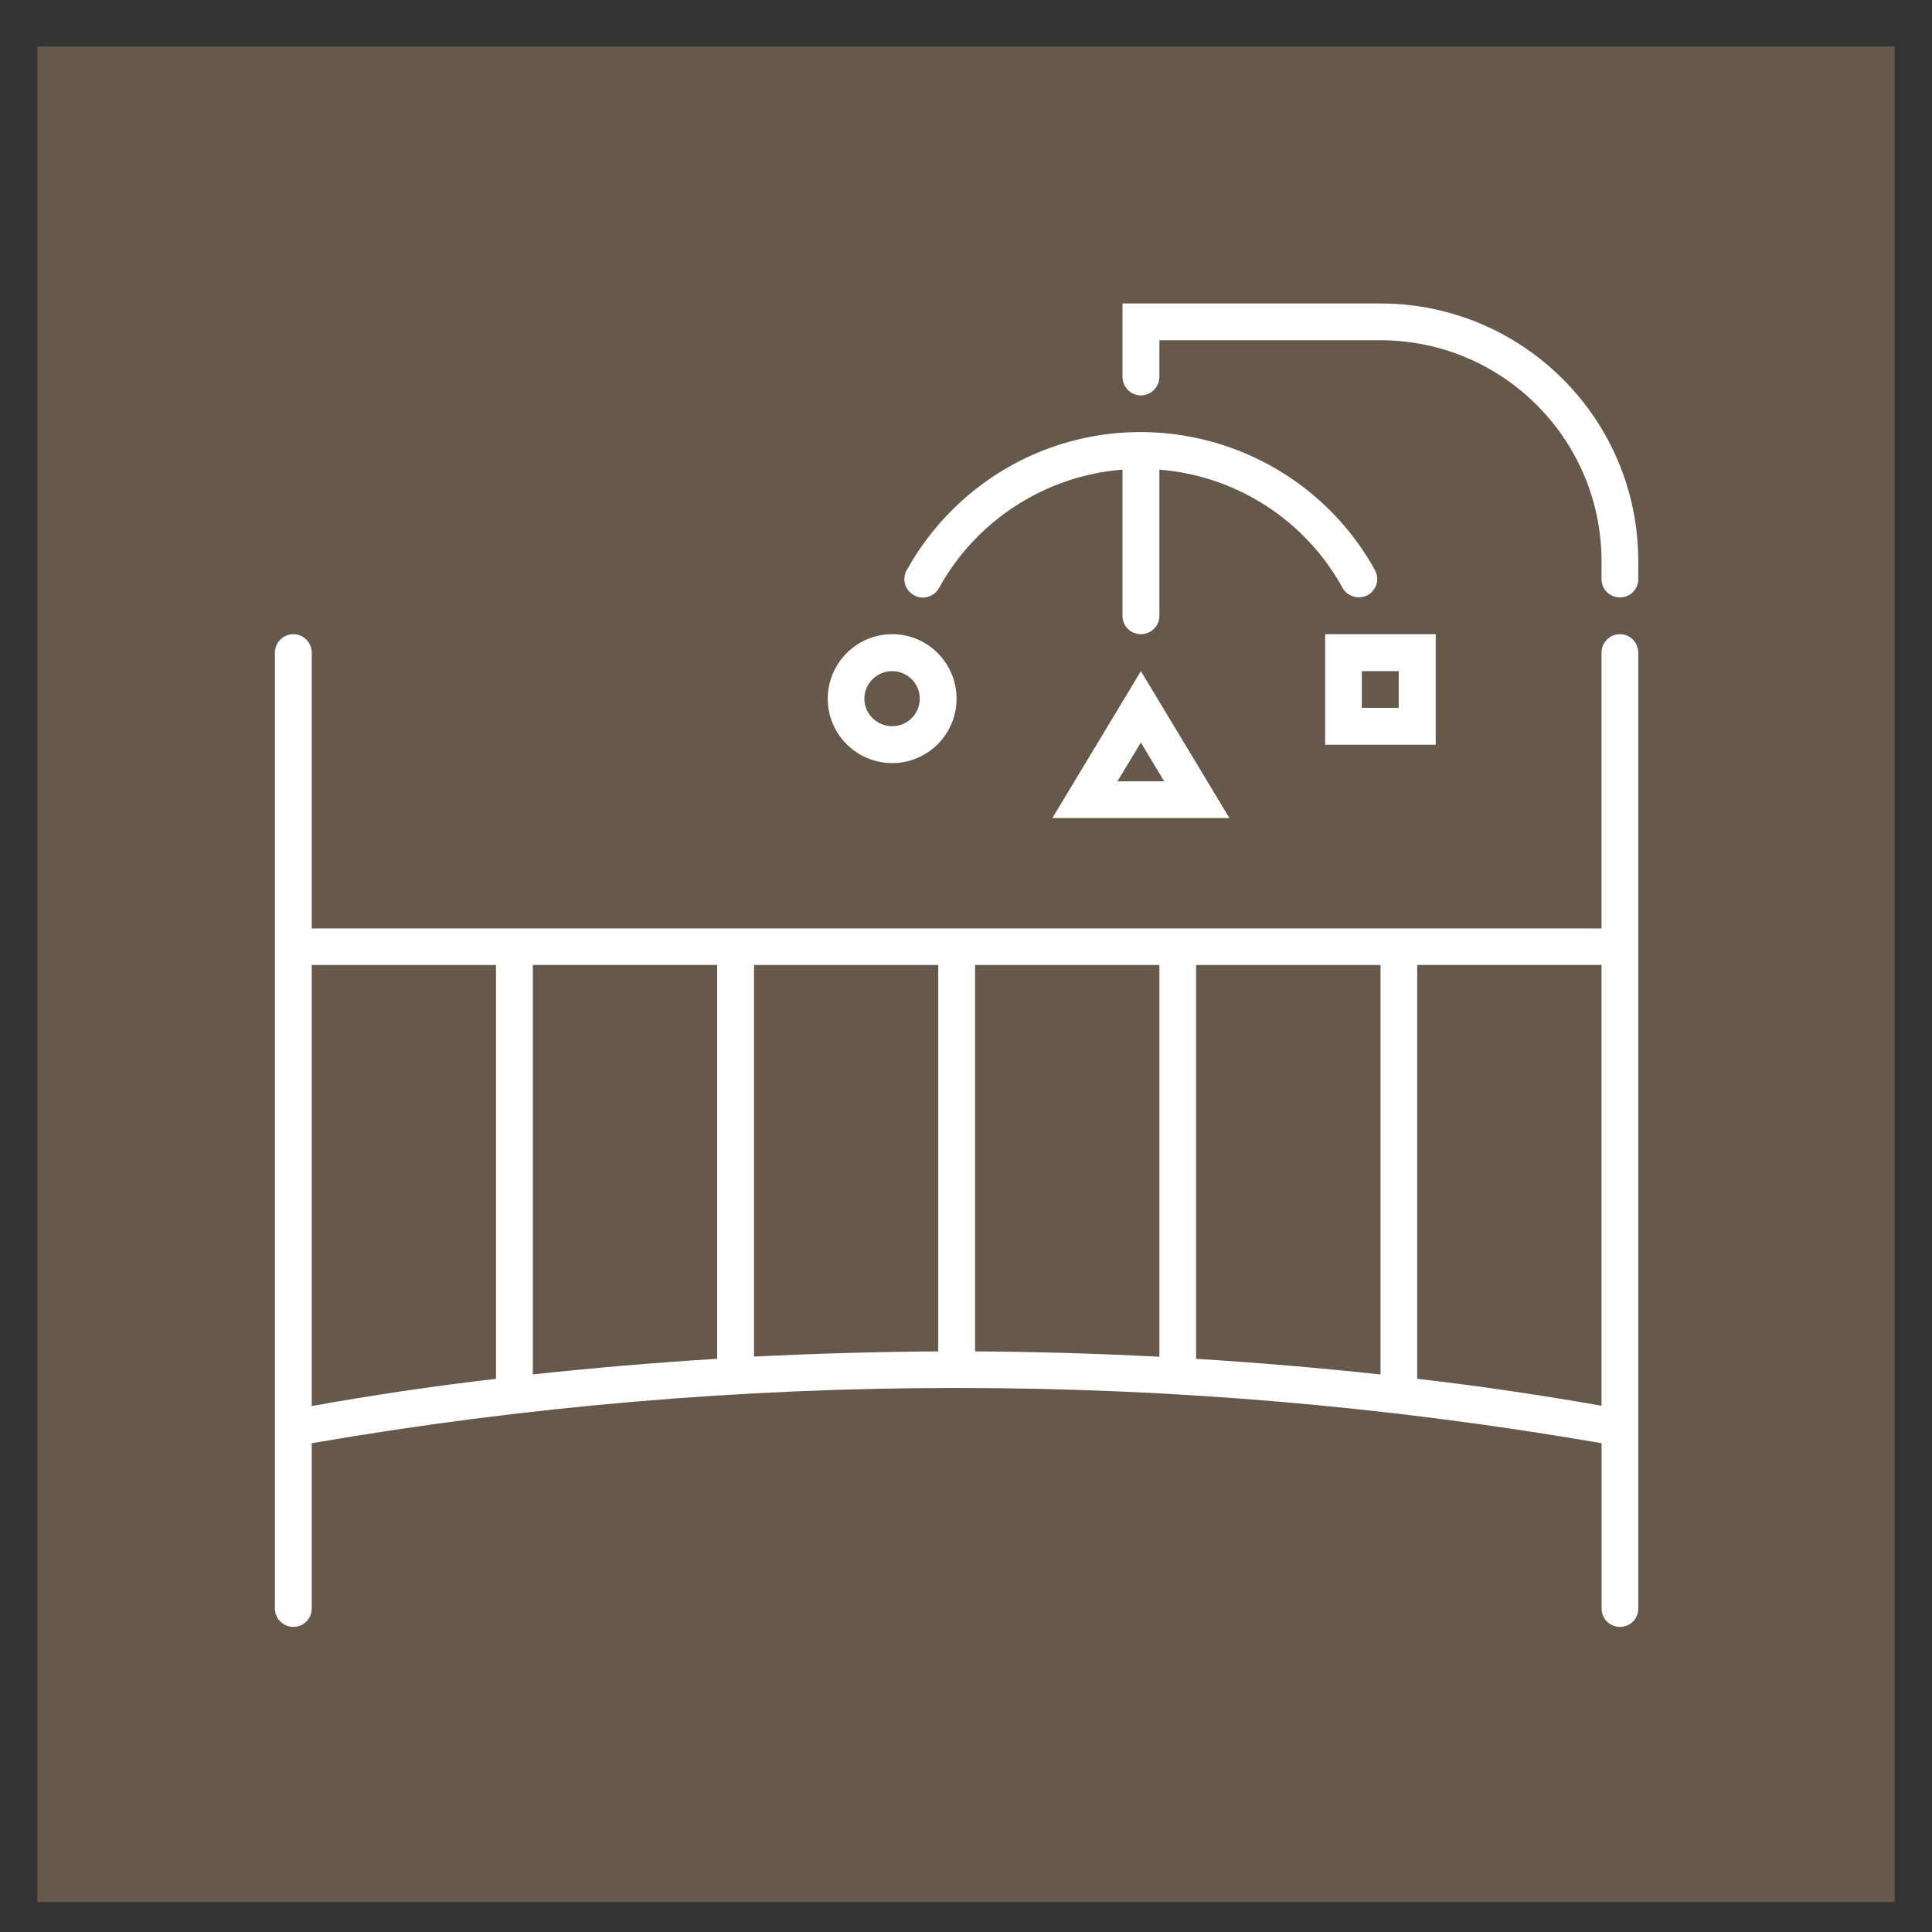
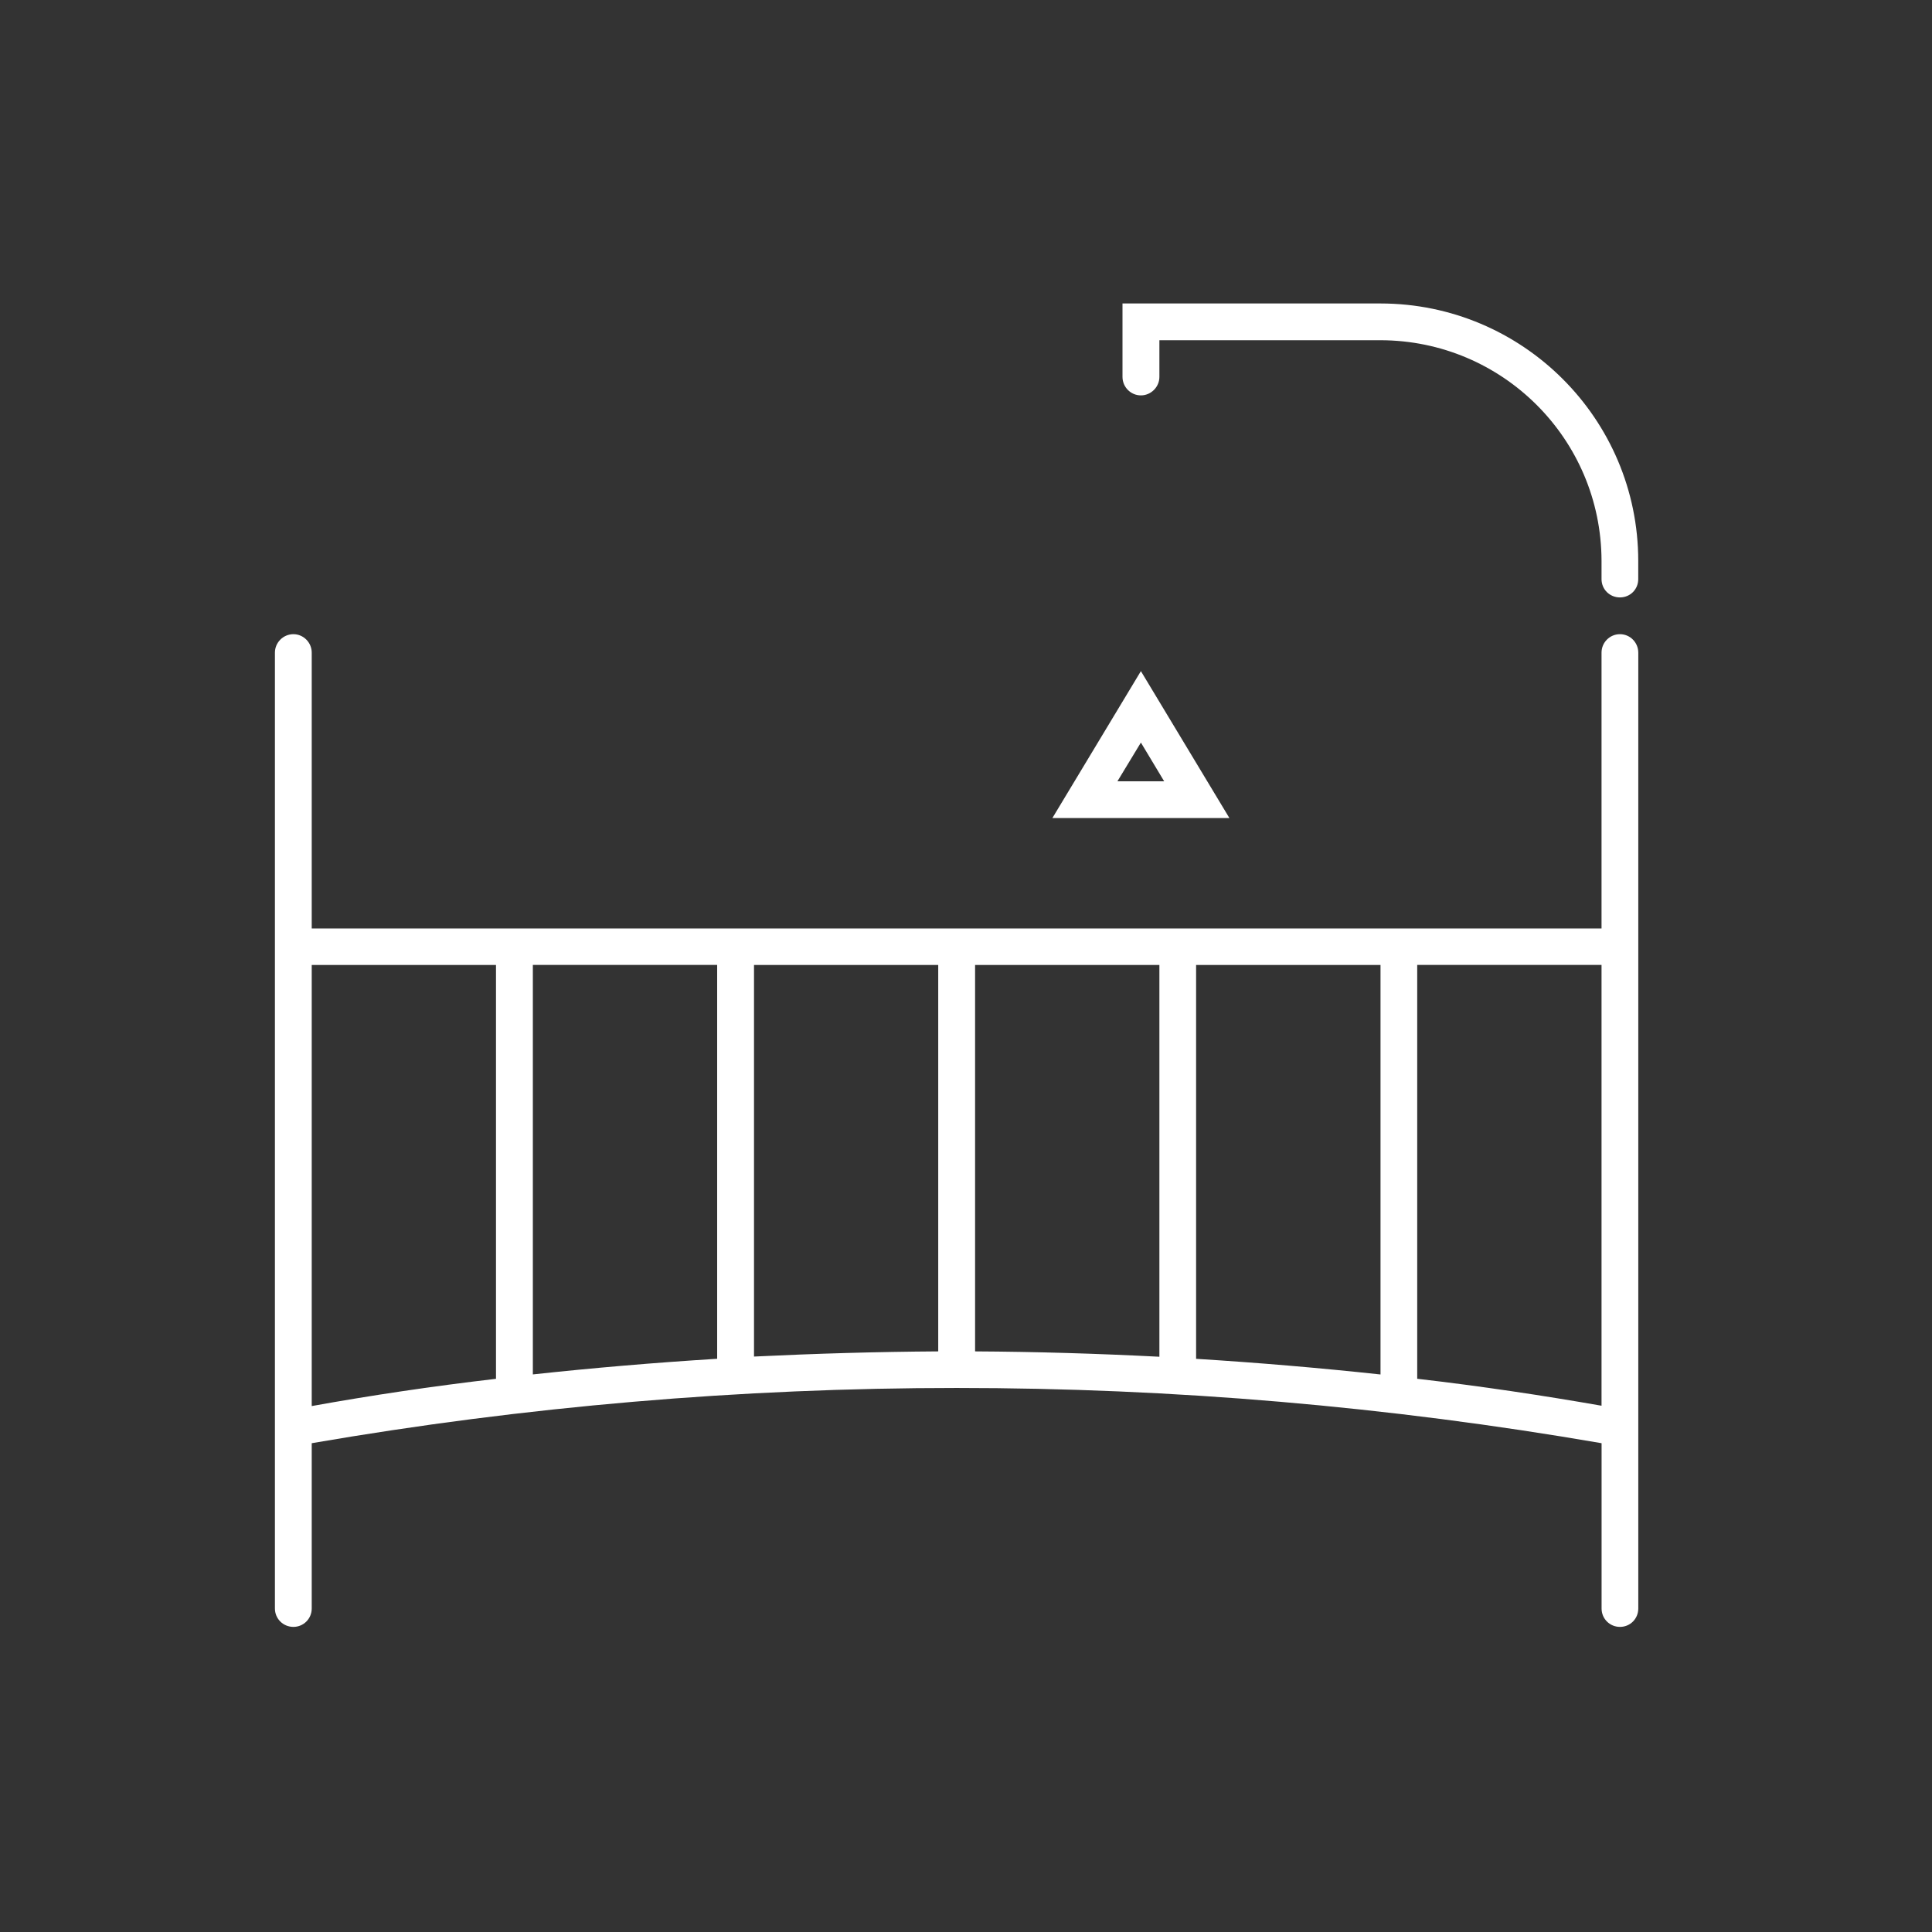
<svg xmlns="http://www.w3.org/2000/svg" version="1.1" x="0px" y="0px" width="40px" height="40px" viewBox="-0.773 -0.962 40 40" enable-background="new -0.773 -0.962 40 40" xml:space="preserve">
  <rect x="-0.773" y="-0.962" width="40" height="40" fill="#333333" stroke="none" />
  <defs>
</defs>
-   <polyline fill="#66594C" points="38.454,0 38.454,38.417 0,38.417 0,0 38.454,0 " />
-   <path fill="#FFFFFF" d="M18.149,11.362c0.185,0.104,0.416,0.033,0.518-0.148c0.773-1.403,2.202-2.326,3.8-2.453v3.027  c0,0.213,0.17,0.38,0.381,0.38c0.209,0,0.383-0.167,0.383-0.38V8.761c1.598,0.127,3.025,1.05,3.795,2.453  c0.102,0.182,0.342,0.242,0.523,0.143c0.176-0.102,0.244-0.328,0.148-0.51c-1.475-2.669-4.834-3.647-7.513-2.184  c-0.92,0.508-1.679,1.265-2.186,2.184C17.897,11.028,17.965,11.259,18.149,11.362z" />
  <path fill="#FFFFFF" d="M27.809,5.321h-5.342v1.52c0,0.21,0.17,0.383,0.381,0.383c0.209,0,0.383-0.173,0.383-0.383V6.082h4.578  c2.525,0.004,4.57,2.044,4.576,4.567v0.379c0,0.213,0.17,0.379,0.381,0.379s0.379-0.166,0.379-0.379v-0.379  C33.143,7.708,30.752,5.323,27.809,5.321z" />
-   <path fill="#FFFFFF" d="M17.7,12.933c0.313,0,0.57,0.257,0.57,0.571c0,0.315-0.258,0.569-0.57,0.569  c-0.318,0-0.577-0.254-0.577-0.569C17.123,13.189,17.381,12.933,17.7,12.933z M17.7,14.837c0.733,0,1.332-0.598,1.332-1.333  c0-0.737-0.599-1.336-1.332-1.336c-0.736,0-1.335,0.599-1.335,1.336C16.364,14.239,16.963,14.837,17.7,14.837z" />
-   <path fill="#FFFFFF" d="M27.422,12.933h0.764v0.76h-0.764V12.933z M26.663,14.457h2.289v-2.289h-2.289V14.457z" />
  <path fill="#FFFFFF" d="M22.362,15.214l0.486-0.802l0.482,0.802H22.362z M21.016,15.974h3.664l-1.832-3.041L21.016,15.974z" />
  <path fill="#FFFFFF" d="M28.569,27.584v-8.568h3.816v9.126C31.174,27.93,29.895,27.737,28.569,27.584z M5.681,19.017h3.815v8.568  c-1.326,0.154-2.608,0.346-3.815,0.564V19.017z M23.991,19.017h3.818v8.478c-1.25-0.135-2.531-0.244-3.818-0.324V19.017z   M19.415,19.017h3.816v8.111c-1.279-0.066-2.559-0.104-3.816-0.111V19.017z M14.075,27.17c-1.29,0.08-2.57,0.189-3.816,0.324v-8.478  h3.816V27.17z M14.838,19.017h3.814v8c-1.262,0.008-2.539,0.045-3.814,0.107V19.017z M32.766,12.168  c-0.211,0-0.381,0.172-0.381,0.382v5.711H5.681V12.55c0-0.21-0.172-0.382-0.379-0.382c-0.211,0-0.383,0.172-0.383,0.382V32.34  c0,0.213,0.171,0.381,0.383,0.381c0.208,0,0.379-0.168,0.379-0.381v-3.422c8.839-1.525,17.869-1.525,26.705,0v3.422  c0,0.213,0.17,0.381,0.381,0.381s0.379-0.168,0.379-0.381V12.55C33.145,12.34,32.977,12.168,32.766,12.168z" />
</svg>